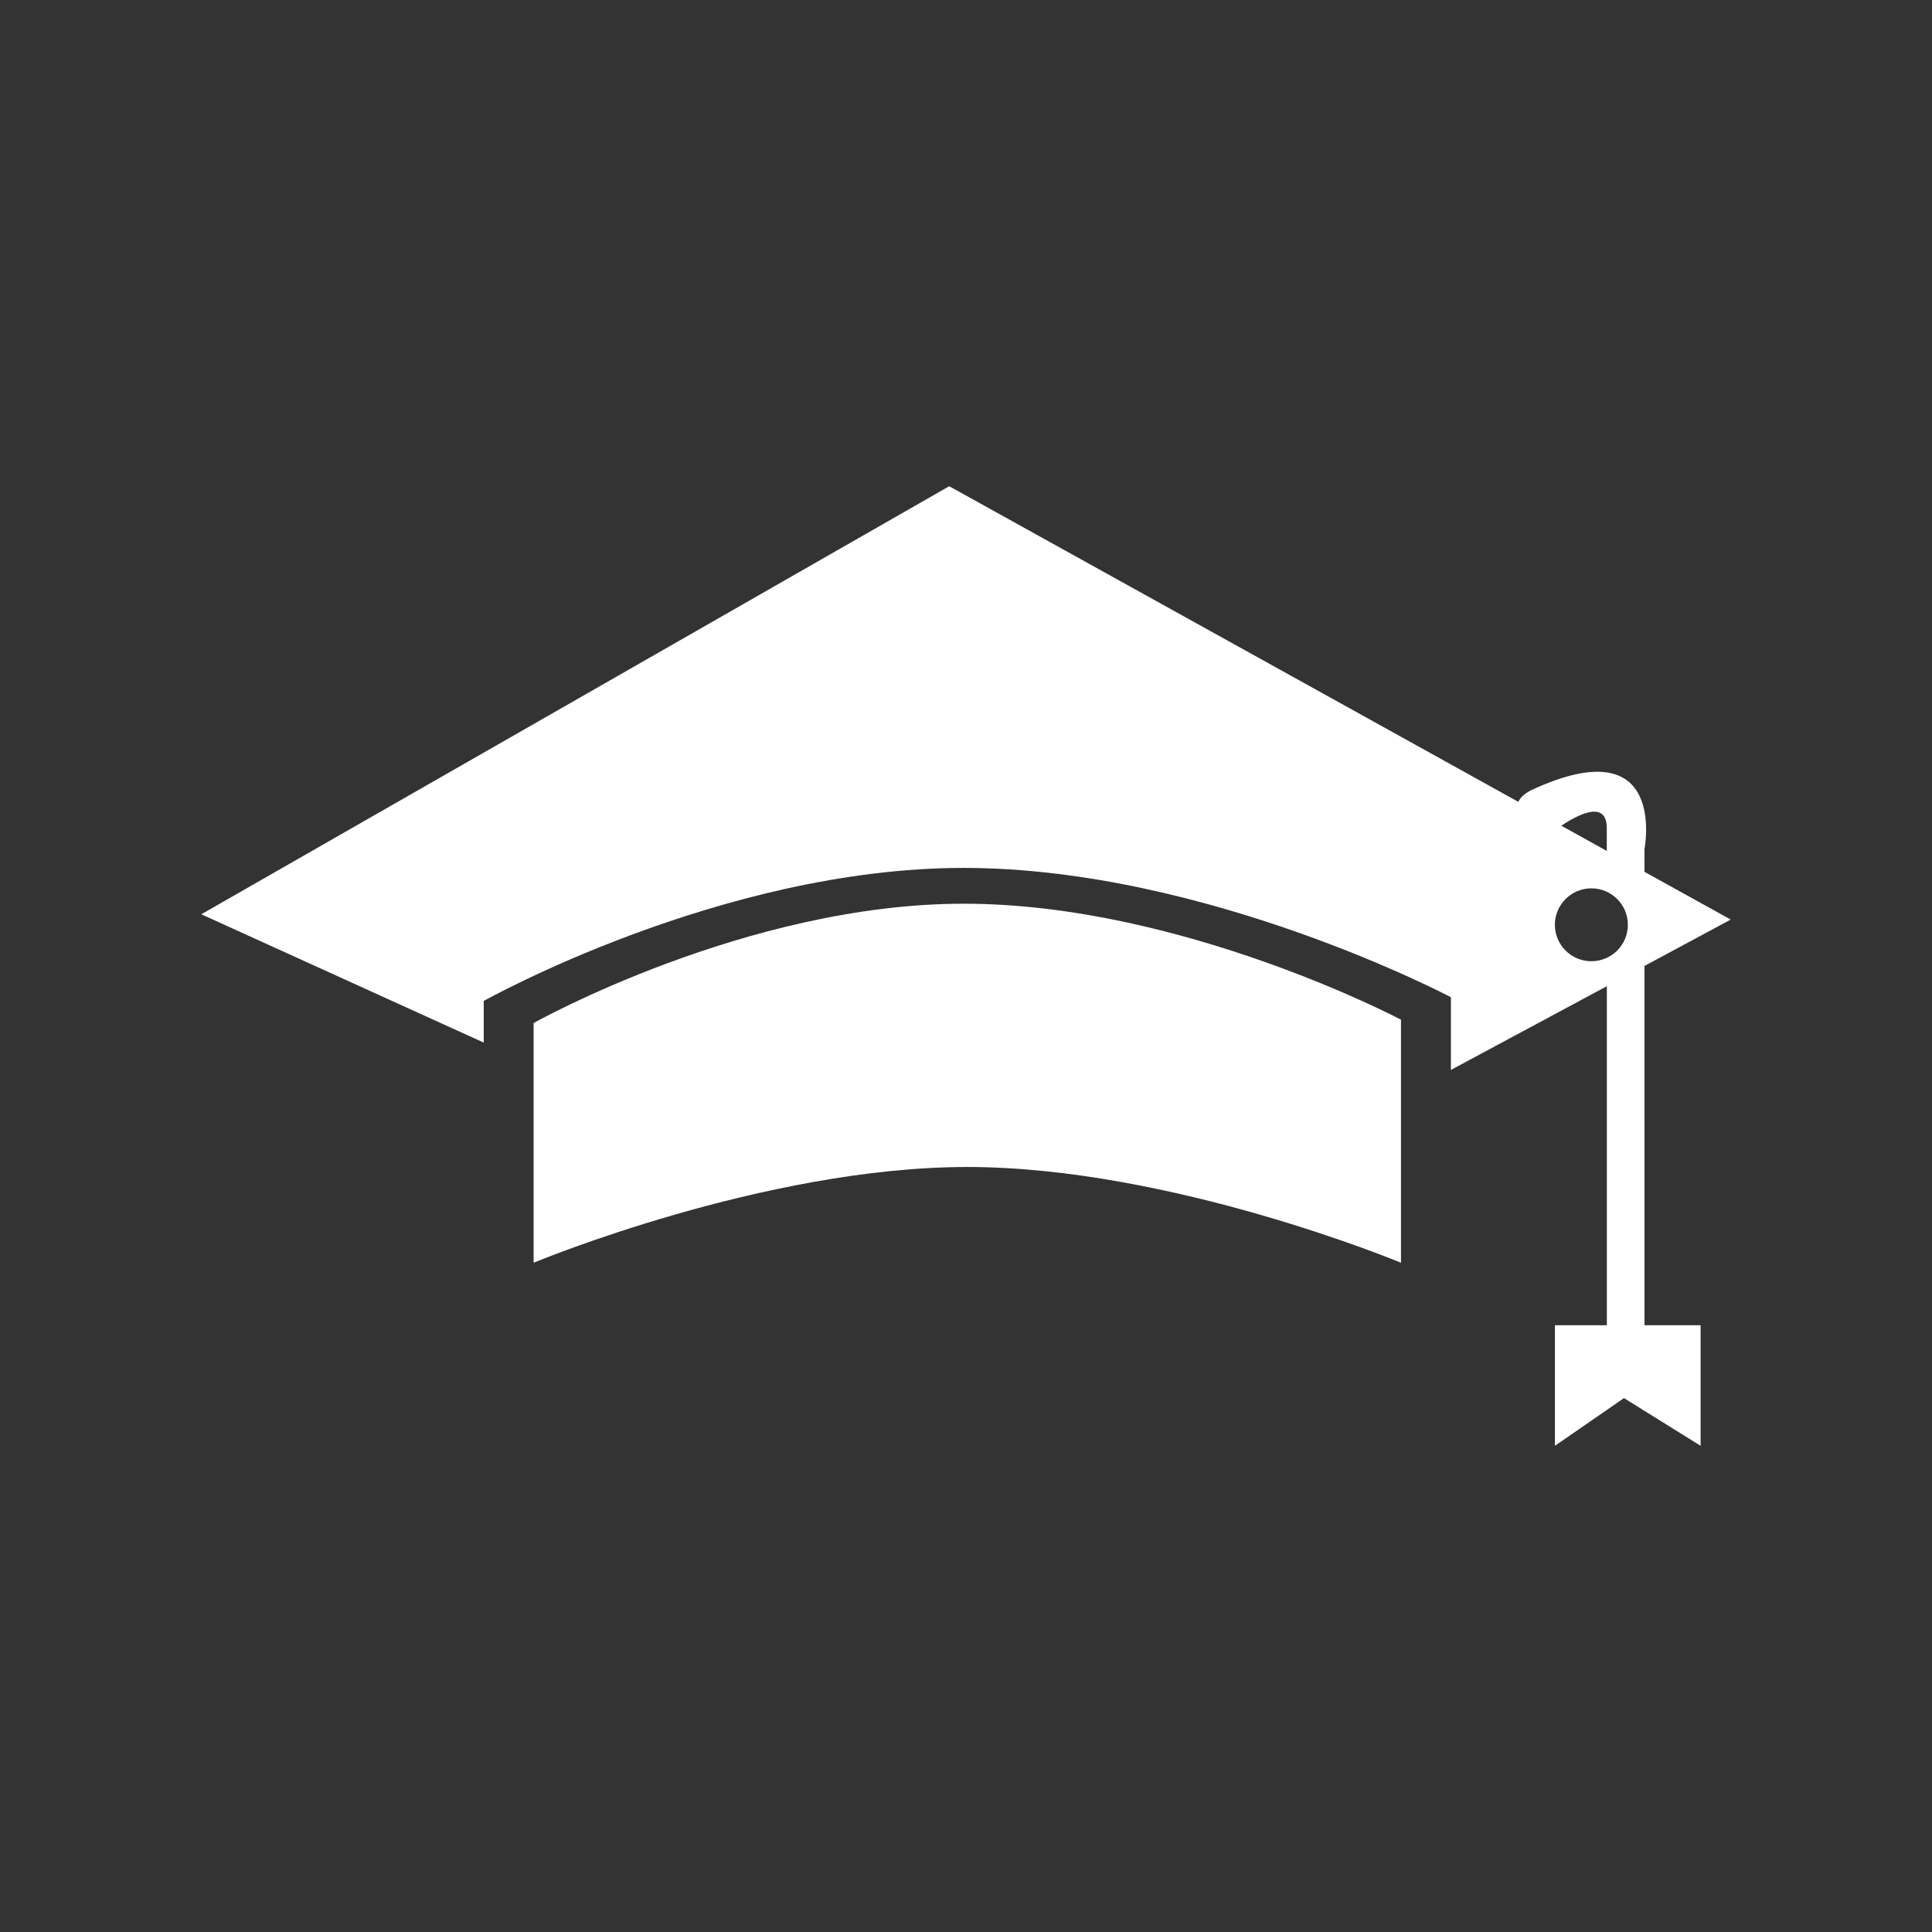
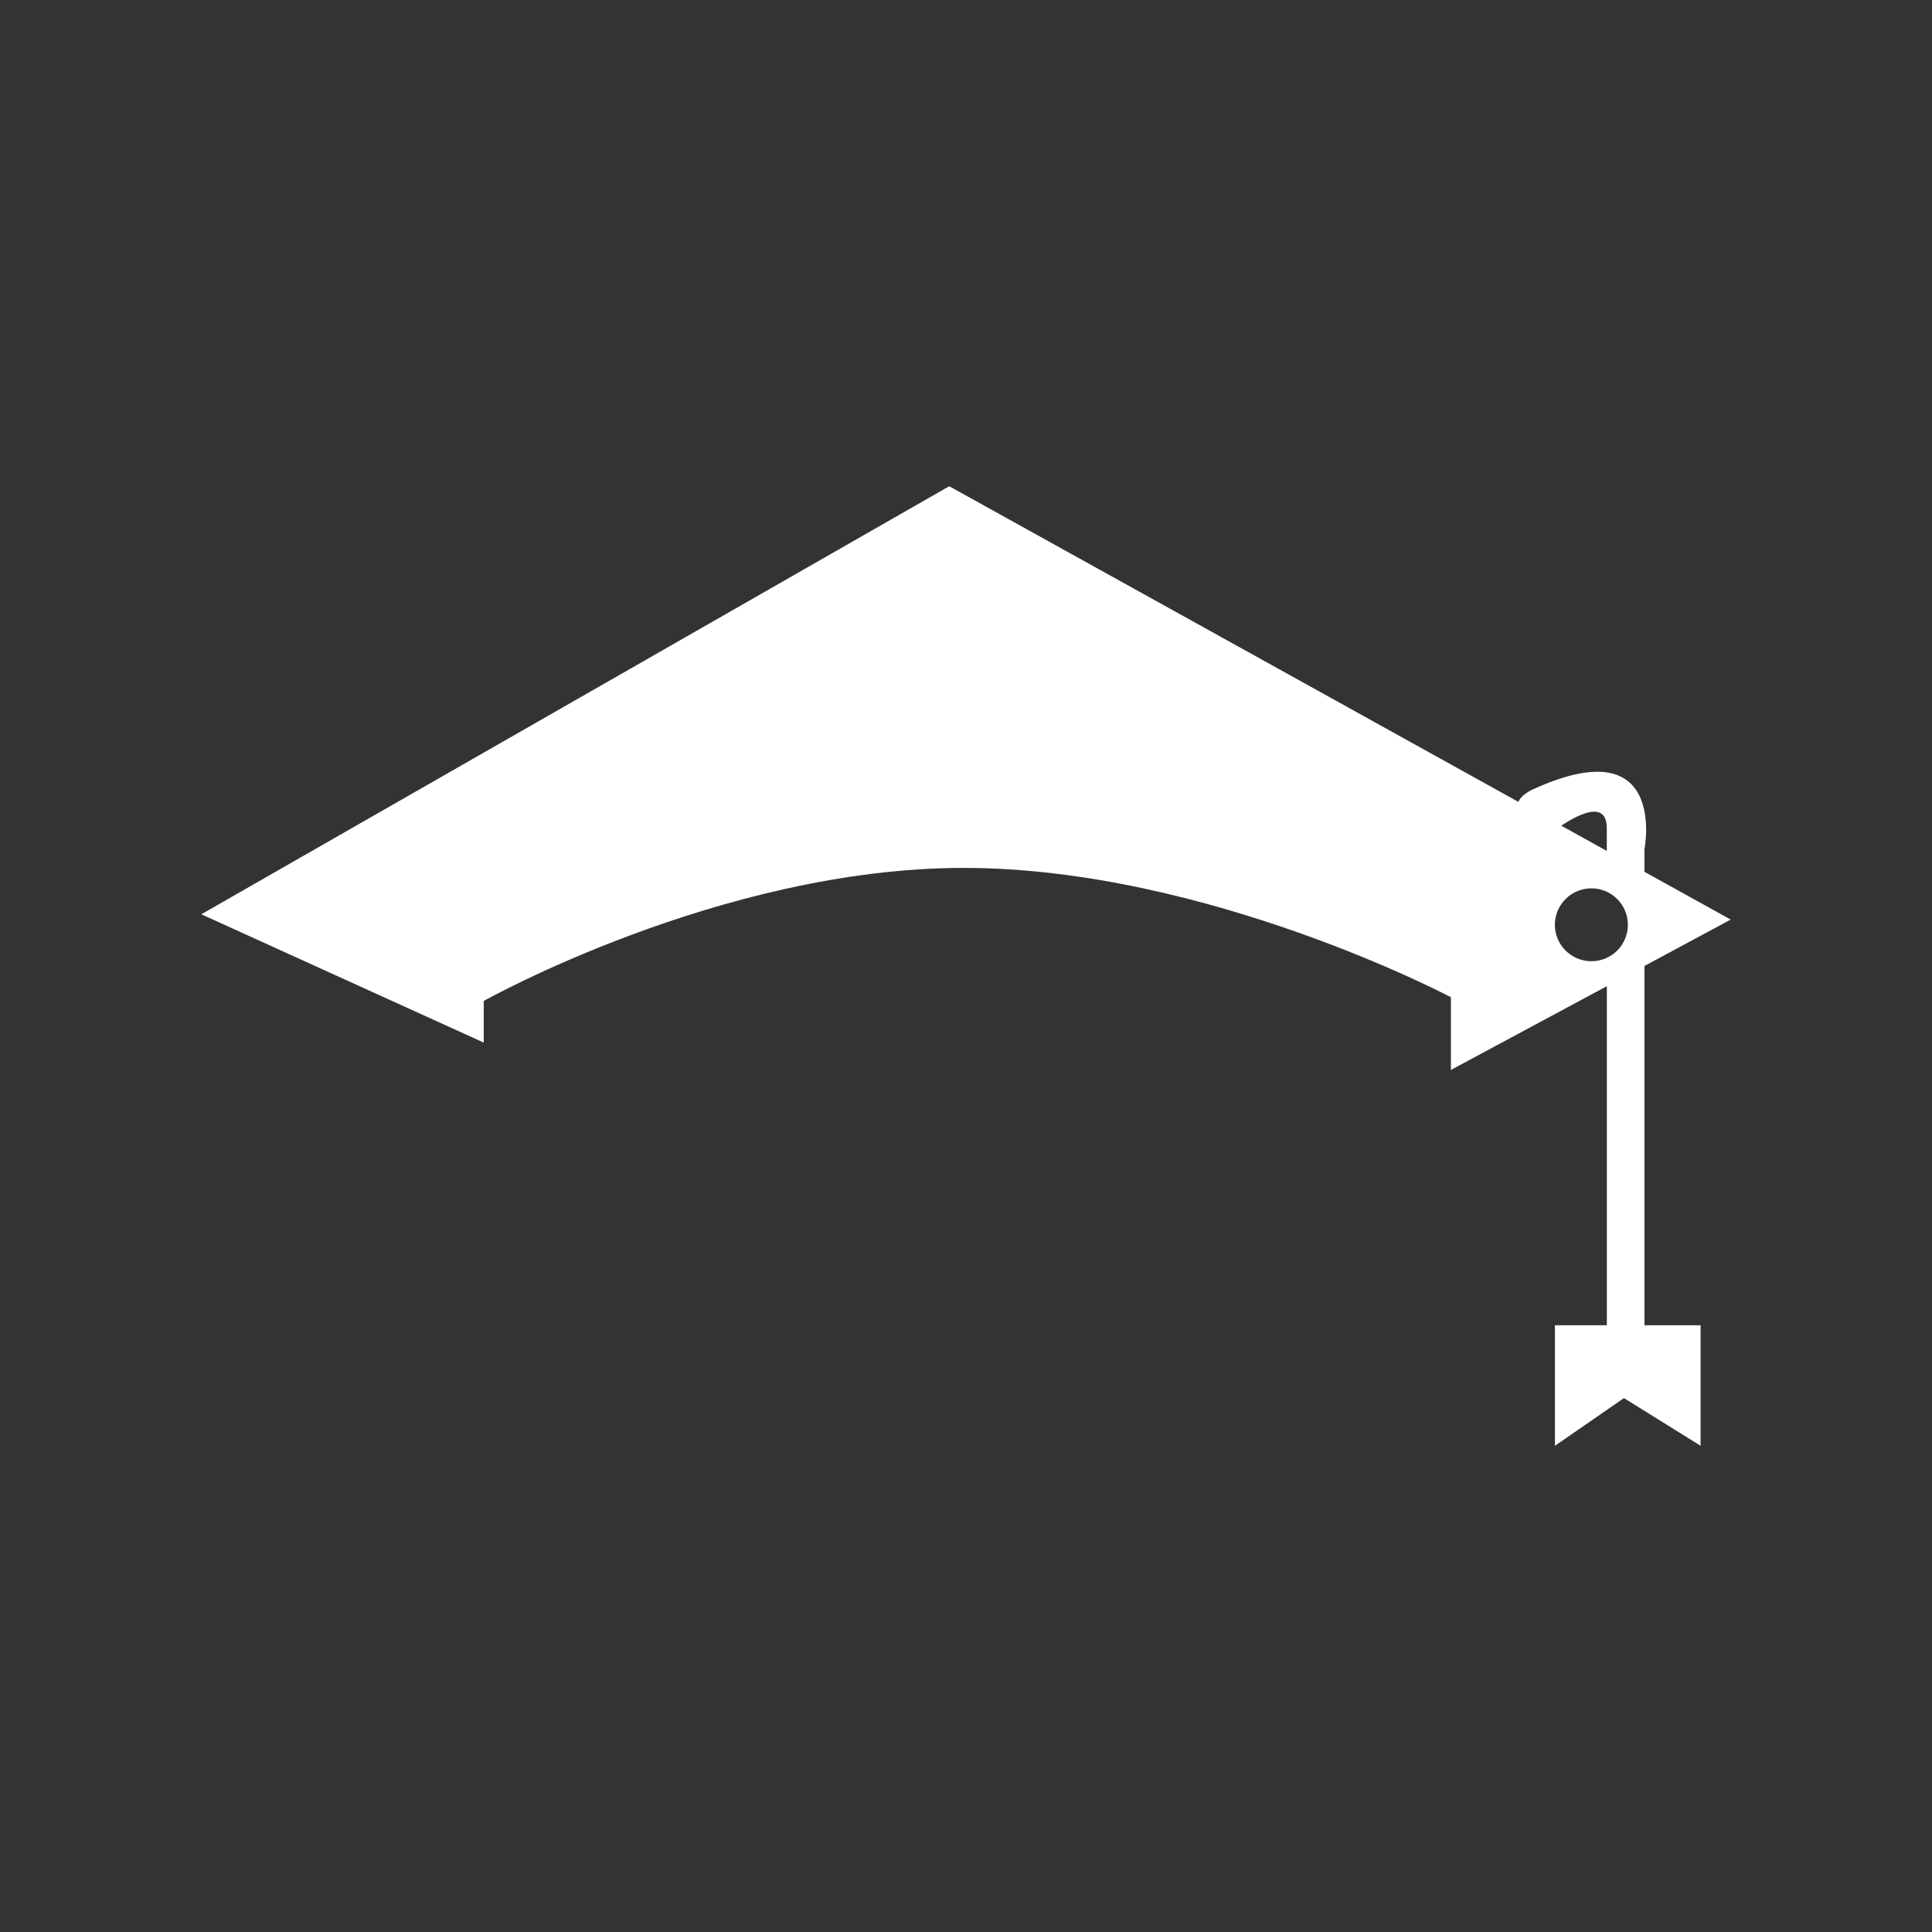
<svg xmlns="http://www.w3.org/2000/svg" version="1.1" id="Layer_1" x="0px" y="0px" width="100px" height="100px" viewBox="0 0 100 100" enable-background="new 0 0 100 100" xml:space="preserve">
  <rect x="0" y="0" width="100" height="100" fill="#333333" stroke="none" />
  <g>
    <g>
-       <path fill="#FFFFFF" d="M27.621,52.952v12.407c0,0,11.897-4.956,22.446-4.956s22.448,4.956,22.448,4.956v-12.58    c0,0-11.35-6.003-22.624-6.003C38.623,46.771,27.621,52.952,27.621,52.952z" />
      <path fill="#FFFFFF" d="M85.117,49.997l4.464-2.4l-4.464-2.472v-1.173c0,0,1.257-6.374-5.887-3.041    c-0.364,0.198-0.559,0.398-0.638,0.594L49.131,25.167L10.419,47.323l14.619,6.641v-2.155c0,0,12.266-6.886,24.838-6.886    c12.57,0,25.222,6.693,25.222,6.693v3.764l8.072-4.335c0,5.021,0,15.76,0,17.551h-2.687v6.238l3.573-2.469l3.967,2.469v-6.24    h-2.905L85.117,49.997L85.117,49.997z M83.167,42.869c0,0.151,0,0.567,0,1.175l-2.356-1.307    C81.67,42.168,83.167,41.379,83.167,42.869z M82.37,49.753c-1.042,0-1.89-0.844-1.89-1.885c0-1.042,0.849-1.888,1.89-1.888    c1.044,0,1.888,0.846,1.888,1.888C84.258,48.909,83.415,49.753,82.37,49.753z" />
    </g>
  </g>
</svg>